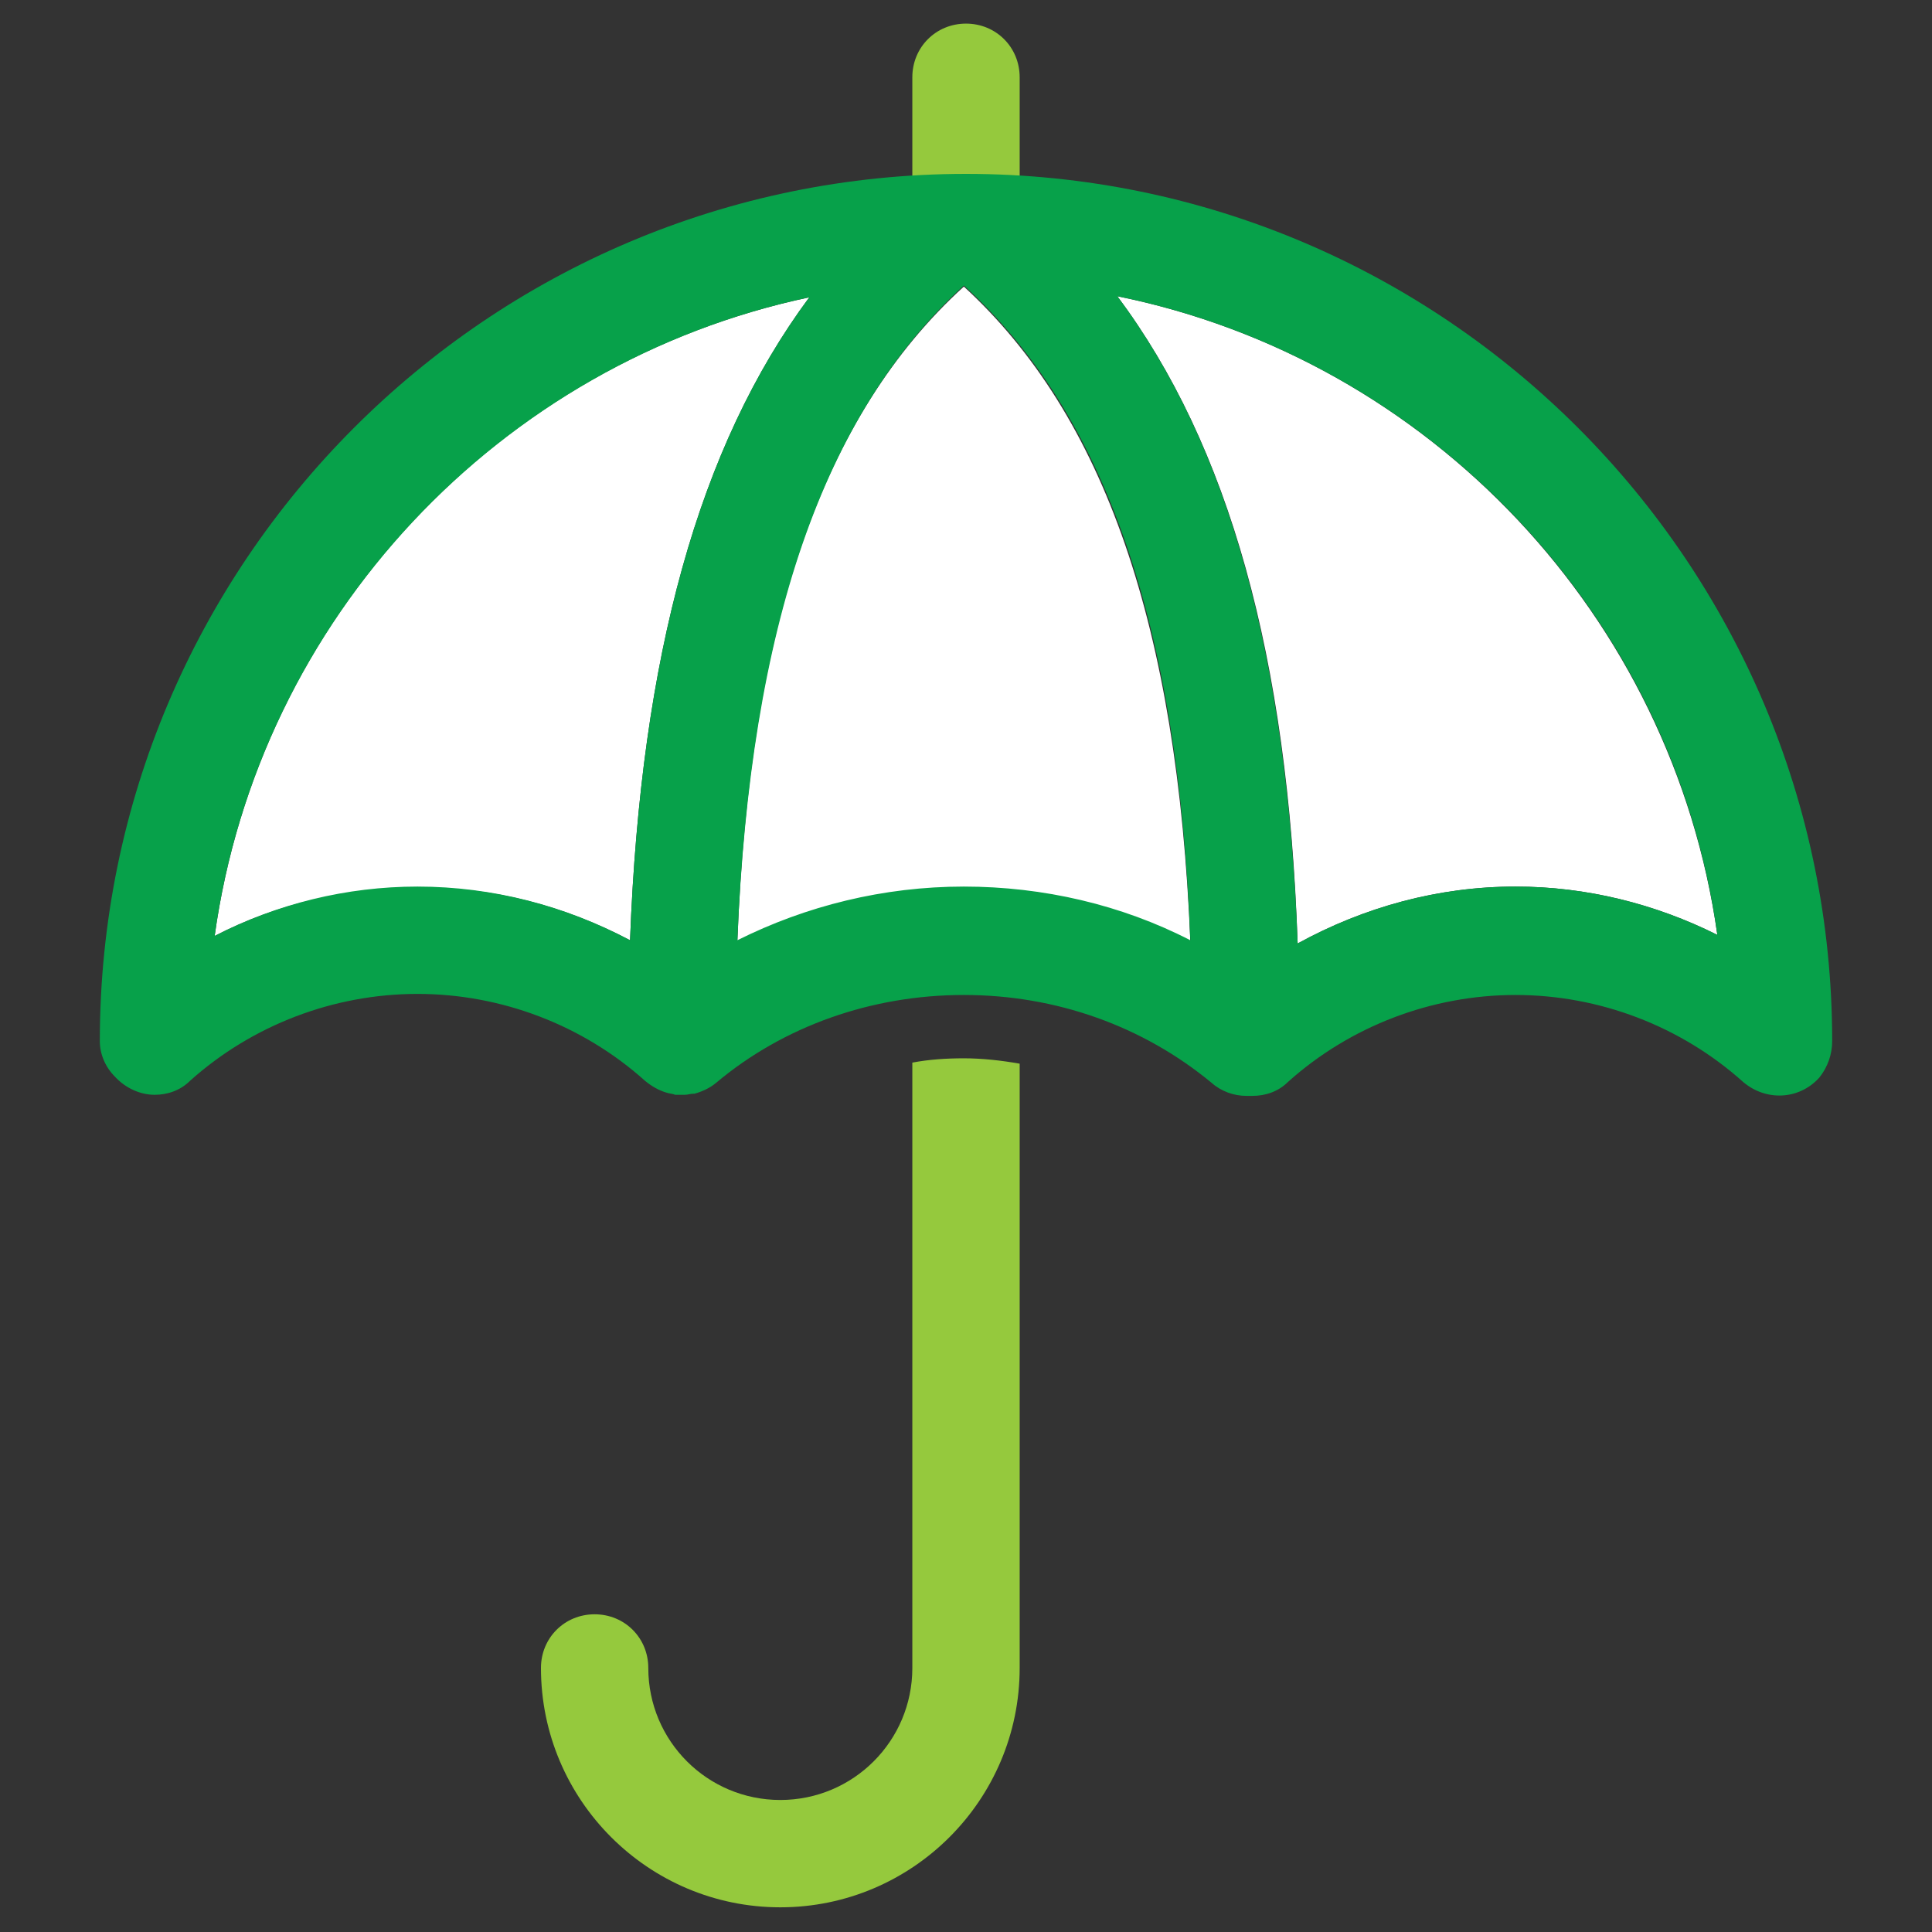
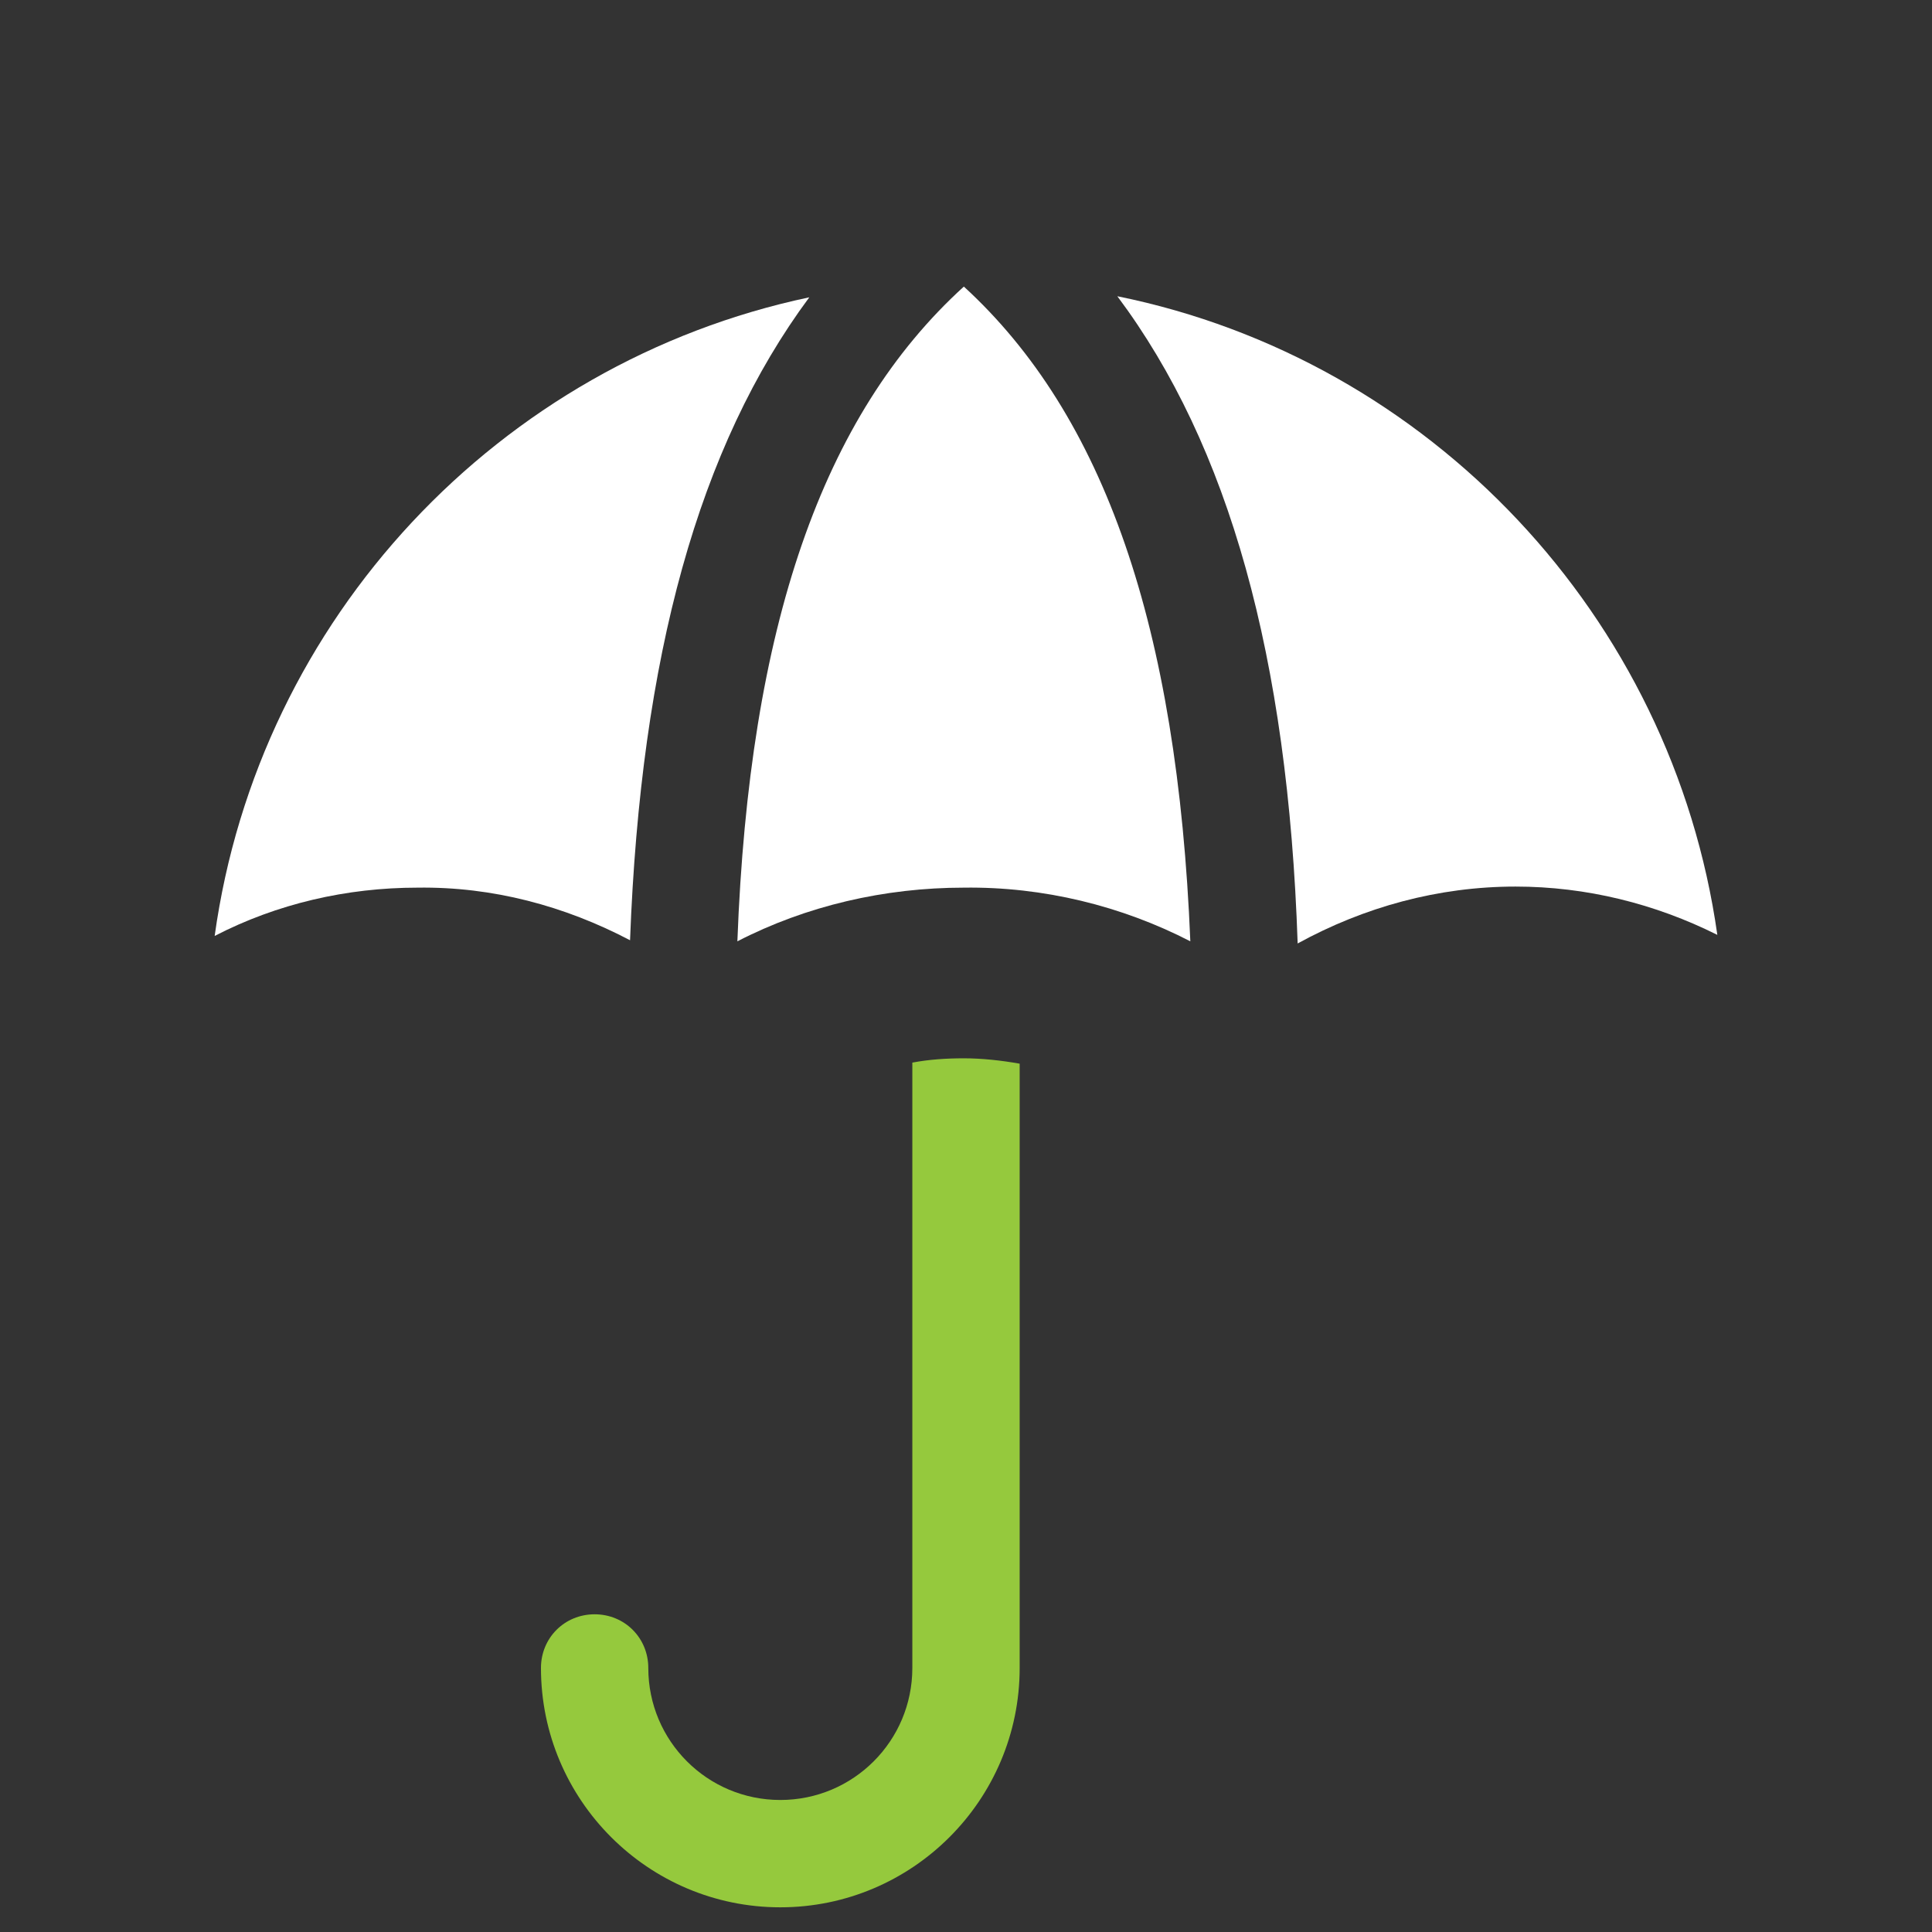
<svg xmlns="http://www.w3.org/2000/svg" version="1.1" x="0px" y="0px" viewBox="0 0 180 180" style="enable-background:new 0 0 180 180;" xml:space="preserve">
  <rect x="0" y="0" width="180" height="180" fill="#333333" stroke="none" />
  <style type="text/css">
	.st0{fill:#FFFFFF;}
	.st1{fill:#95C93D;}
	.st2{fill:#07A14A;}
</style>
  <g id="Guides">
</g>
  <g id="Icon">
    <path class="st0" d="M110.9,87.7c-1.2-29.3-8-49-21.1-61c-13.2,12-20,31.7-21.1,61c6.4-3.3,13.7-5,21.1-5   C97.2,82.6,104.5,84.4,110.9,87.7z" />
-     <path class="st0" d="M58.7,87.6c1-26.5,6.4-46,16.7-59.9C46.5,33.8,24.1,57.6,20,87.2c5.8-3,12.3-4.5,18.9-4.5   C45.9,82.6,52.6,84.4,58.7,87.6z" />
+     <path class="st0" d="M58.7,87.6c1-26.5,6.4-46,16.7-59.9C46.5,33.8,24.1,57.6,20,87.2c5.8-3,12.3-4.5,18.9-4.5   C45.9,82.6,52.6,84.4,58.7,87.6" />
    <path class="st0" d="M141.2,82.6c6.6,0,13,1.6,18.8,4.5c-4.2-29.7-26.8-53.6-55.9-59.5c10.4,13.9,15.9,33.6,16.8,60.3   C127.1,84.5,134,82.6,141.2,82.6z" />
    <g>
-       <path class="st1" d="M90,25c-2.8,0-5-2.2-5-5V7.2c0-2.8,2.2-5,5-5s5,2.2,5,5V20C95,22.8,92.8,25,90,25z" />
      <path class="st1" d="M89.8,98.6c-1.6,0-3.2,0.1-4.8,0.4v56.4c0,6.8-5.5,12.3-12.3,12.3s-12.3-5.5-12.3-12.3c0-2.8-2.2-5-5-5    c-2.8,0-5,2.2-5,5c0,12.3,10,22.3,22.3,22.3s22.3-10,22.3-22.3V99.1C93.3,98.8,91.5,98.6,89.8,98.6z" />
    </g>
-     <path class="st2" d="M170.7,97c0-44.6-36.2-80.8-80.7-80.8C45.5,16.2,9.3,52.4,9.3,97l0,0c0,1.2,0.5,2.4,1.4,3.3   c1,1.1,2.4,1.7,3.7,1.7c1.2,0,2.4-0.4,3.3-1.3c5.8-5.2,13.4-8.1,21.2-8.1s15.4,2.9,21.2,8.1c0.6,0.5,1.3,0.9,2,1.1c0,0,0,0,0,0   c0.3,0.1,0.6,0.1,0.8,0.2c0.1,0,0.3,0,0.4,0c0.2,0,0.3,0,0.5,0c0.3,0,0.5-0.1,0.8-0.1c0,0,0,0,0.1,0c0.7-0.2,1.4-0.5,2-1   c6.3-5.3,14.5-8.2,23.1-8.2s16.7,2.9,23.1,8.2c0.9,0.8,2.1,1.2,3.2,1.2c0.1,0,0.6,0,0.6,0c1.2,0,2.4-0.4,3.3-1.3   c5.8-5.2,13.4-8.1,21.2-8.1c7.8,0,15.4,2.9,21.2,8.1c2.1,1.8,5.2,1.7,7.1-0.4C170.3,99.4,170.7,98.2,170.7,97L170.7,97z M20,87.2   c4.1-29.6,26.6-53.4,55.4-59.5C65.1,41.6,59.7,61.1,58.7,87.6c-6-3.2-12.8-5-19.8-5C32.3,82.6,25.8,84.2,20,87.2z M68.7,87.6   c1.2-29.3,8-49,21.1-61c13.2,12,20,31.7,21.1,61c-6.4-3.3-13.7-5-21.1-5C82.3,82.6,75.1,84.4,68.7,87.6z M120.9,87.9   c-1-26.7-6.4-46.4-16.8-60.3c29.1,5.9,51.8,29.8,55.9,59.5c-5.8-2.9-12.2-4.5-18.8-4.5C134,82.6,127.1,84.5,120.9,87.9z" />
  </g>
</svg>